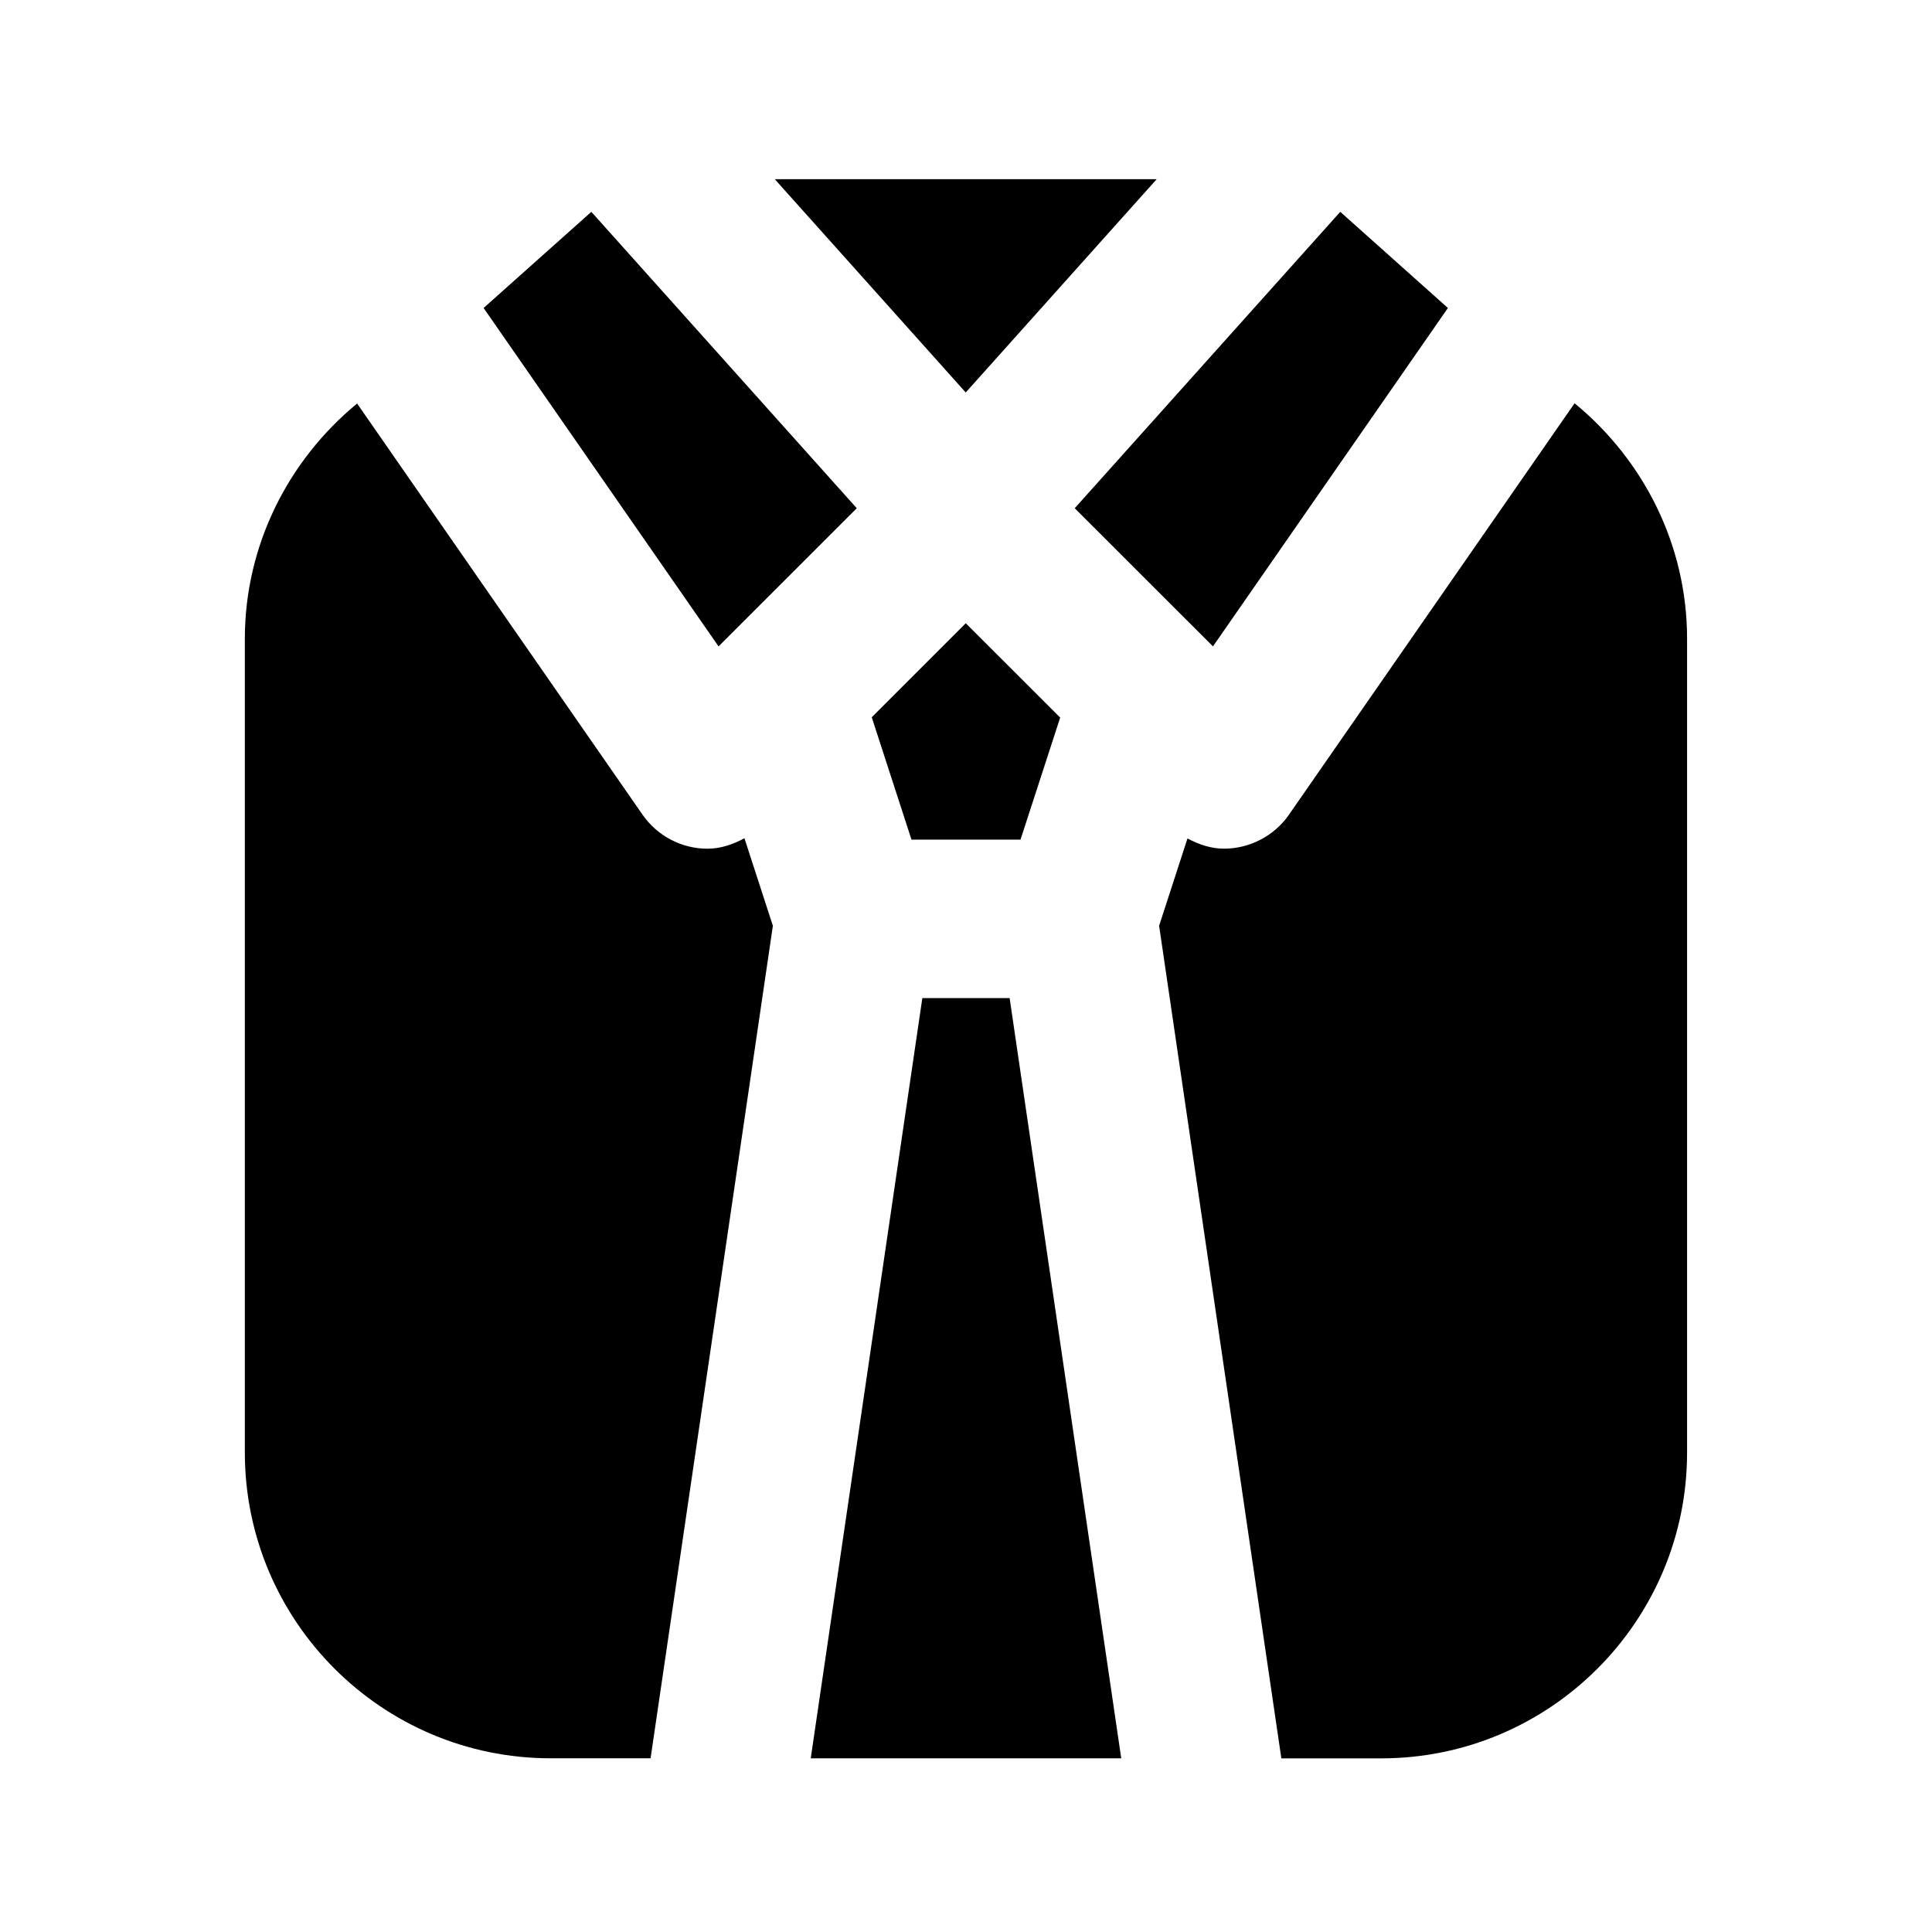
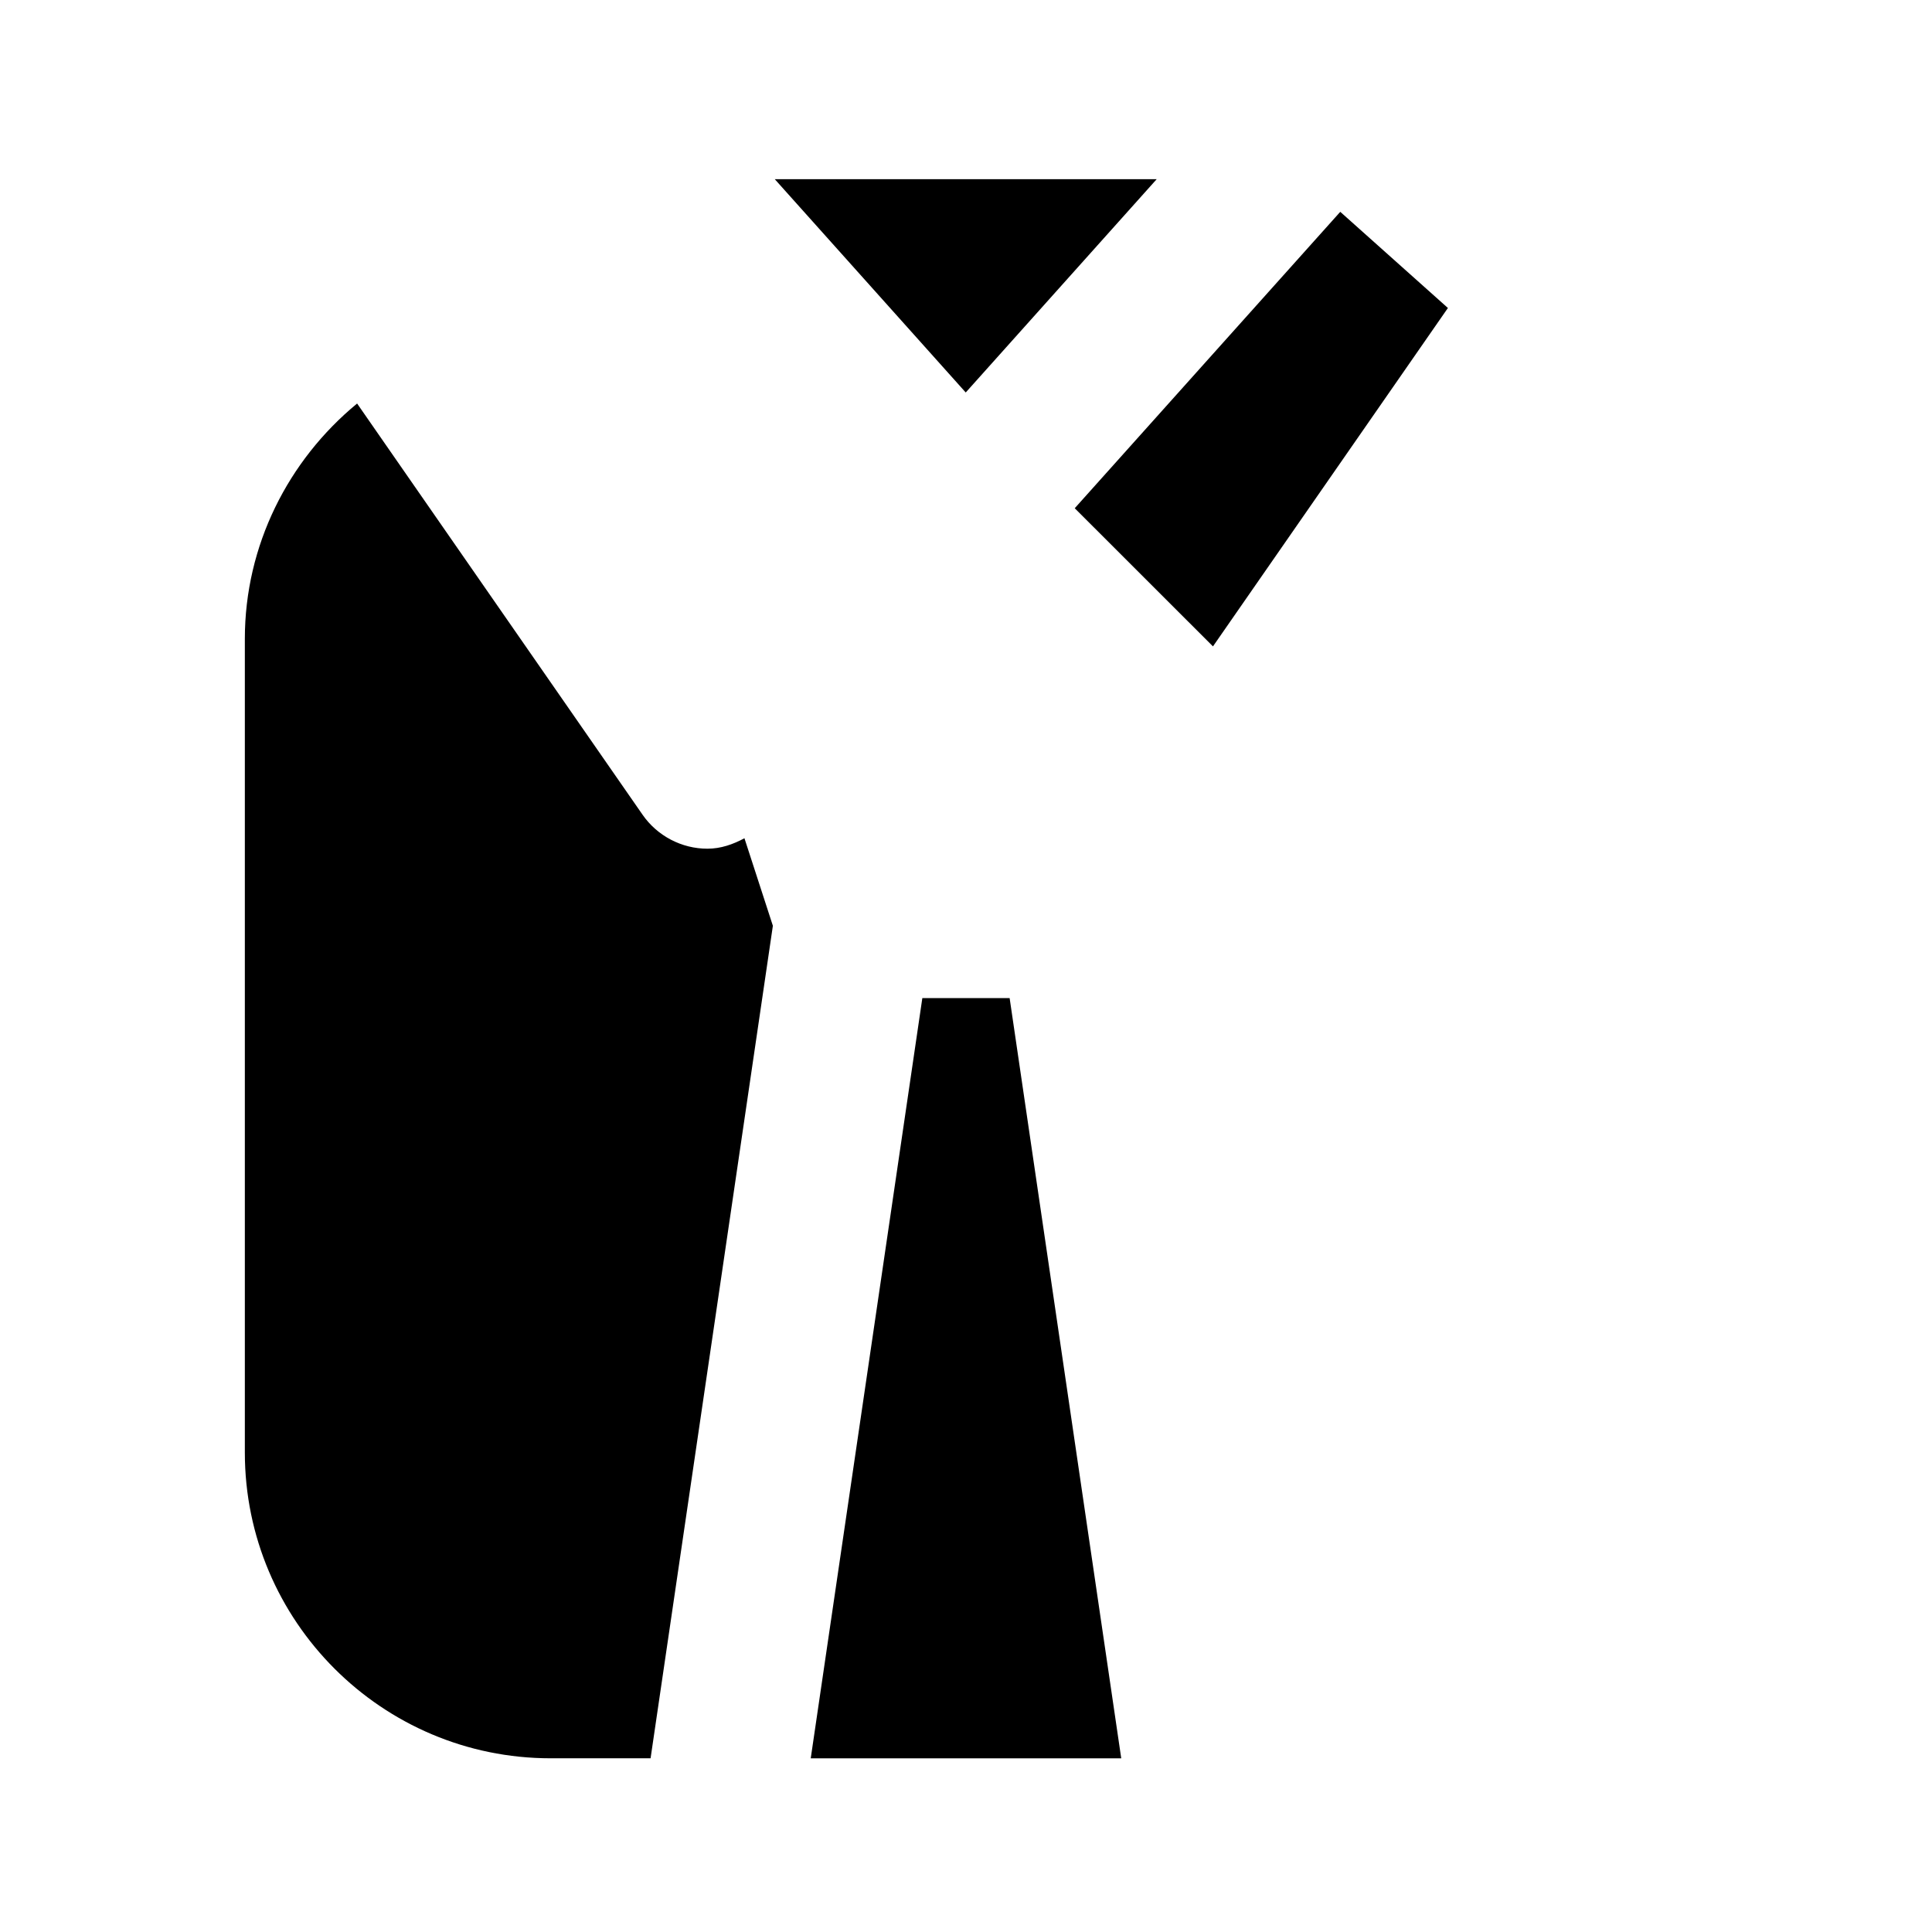
<svg xmlns="http://www.w3.org/2000/svg" fill="#000000" width="800px" height="800px" version="1.1" viewBox="144 144 512 512">
  <g>
-     <path d="m272.16 225.62 62.262 89.68 36.633-36.613-70.344-78.551z" />
-     <path d="m375.02 334.08 10.535 32.434h28.887l10.516-32.348-25.023-25.004z" />
    <path d="m349.32 191.48 50.609 56.531 50.613-56.531z" />
    <path d="m348.82 389.34-7.535-23.195c-3.043 1.637-6.297 2.769-9.781 2.769-6.844 0.02-13.352-3.402-17.234-9.027l-75.633-108.95c-18.266 15.051-29.75 37.598-29.75 62.367v215.63c0 44.672 36.336 81.031 81.031 81.031h26.492z" />
-     <path d="m561.28 250.87-75.676 109.01c-3.883 5.625-10.41 9.027-17.234 9.027-3.441 0-6.676-1.113-9.676-2.707l-7.516 23.133 32.391 220.65h26.492c44.672 0 81.031-36.359 81.031-81.031v-215.63c0.016-24.836-11.488-47.402-29.812-62.453z" />
    <path d="m527.71 225.62-28.527-25.484-70.367 78.551 36.633 36.613z" />
    <path d="m441.14 609.98-29.578-201.48h-23.133l-29.578 201.48z" />
  </g>
</svg>